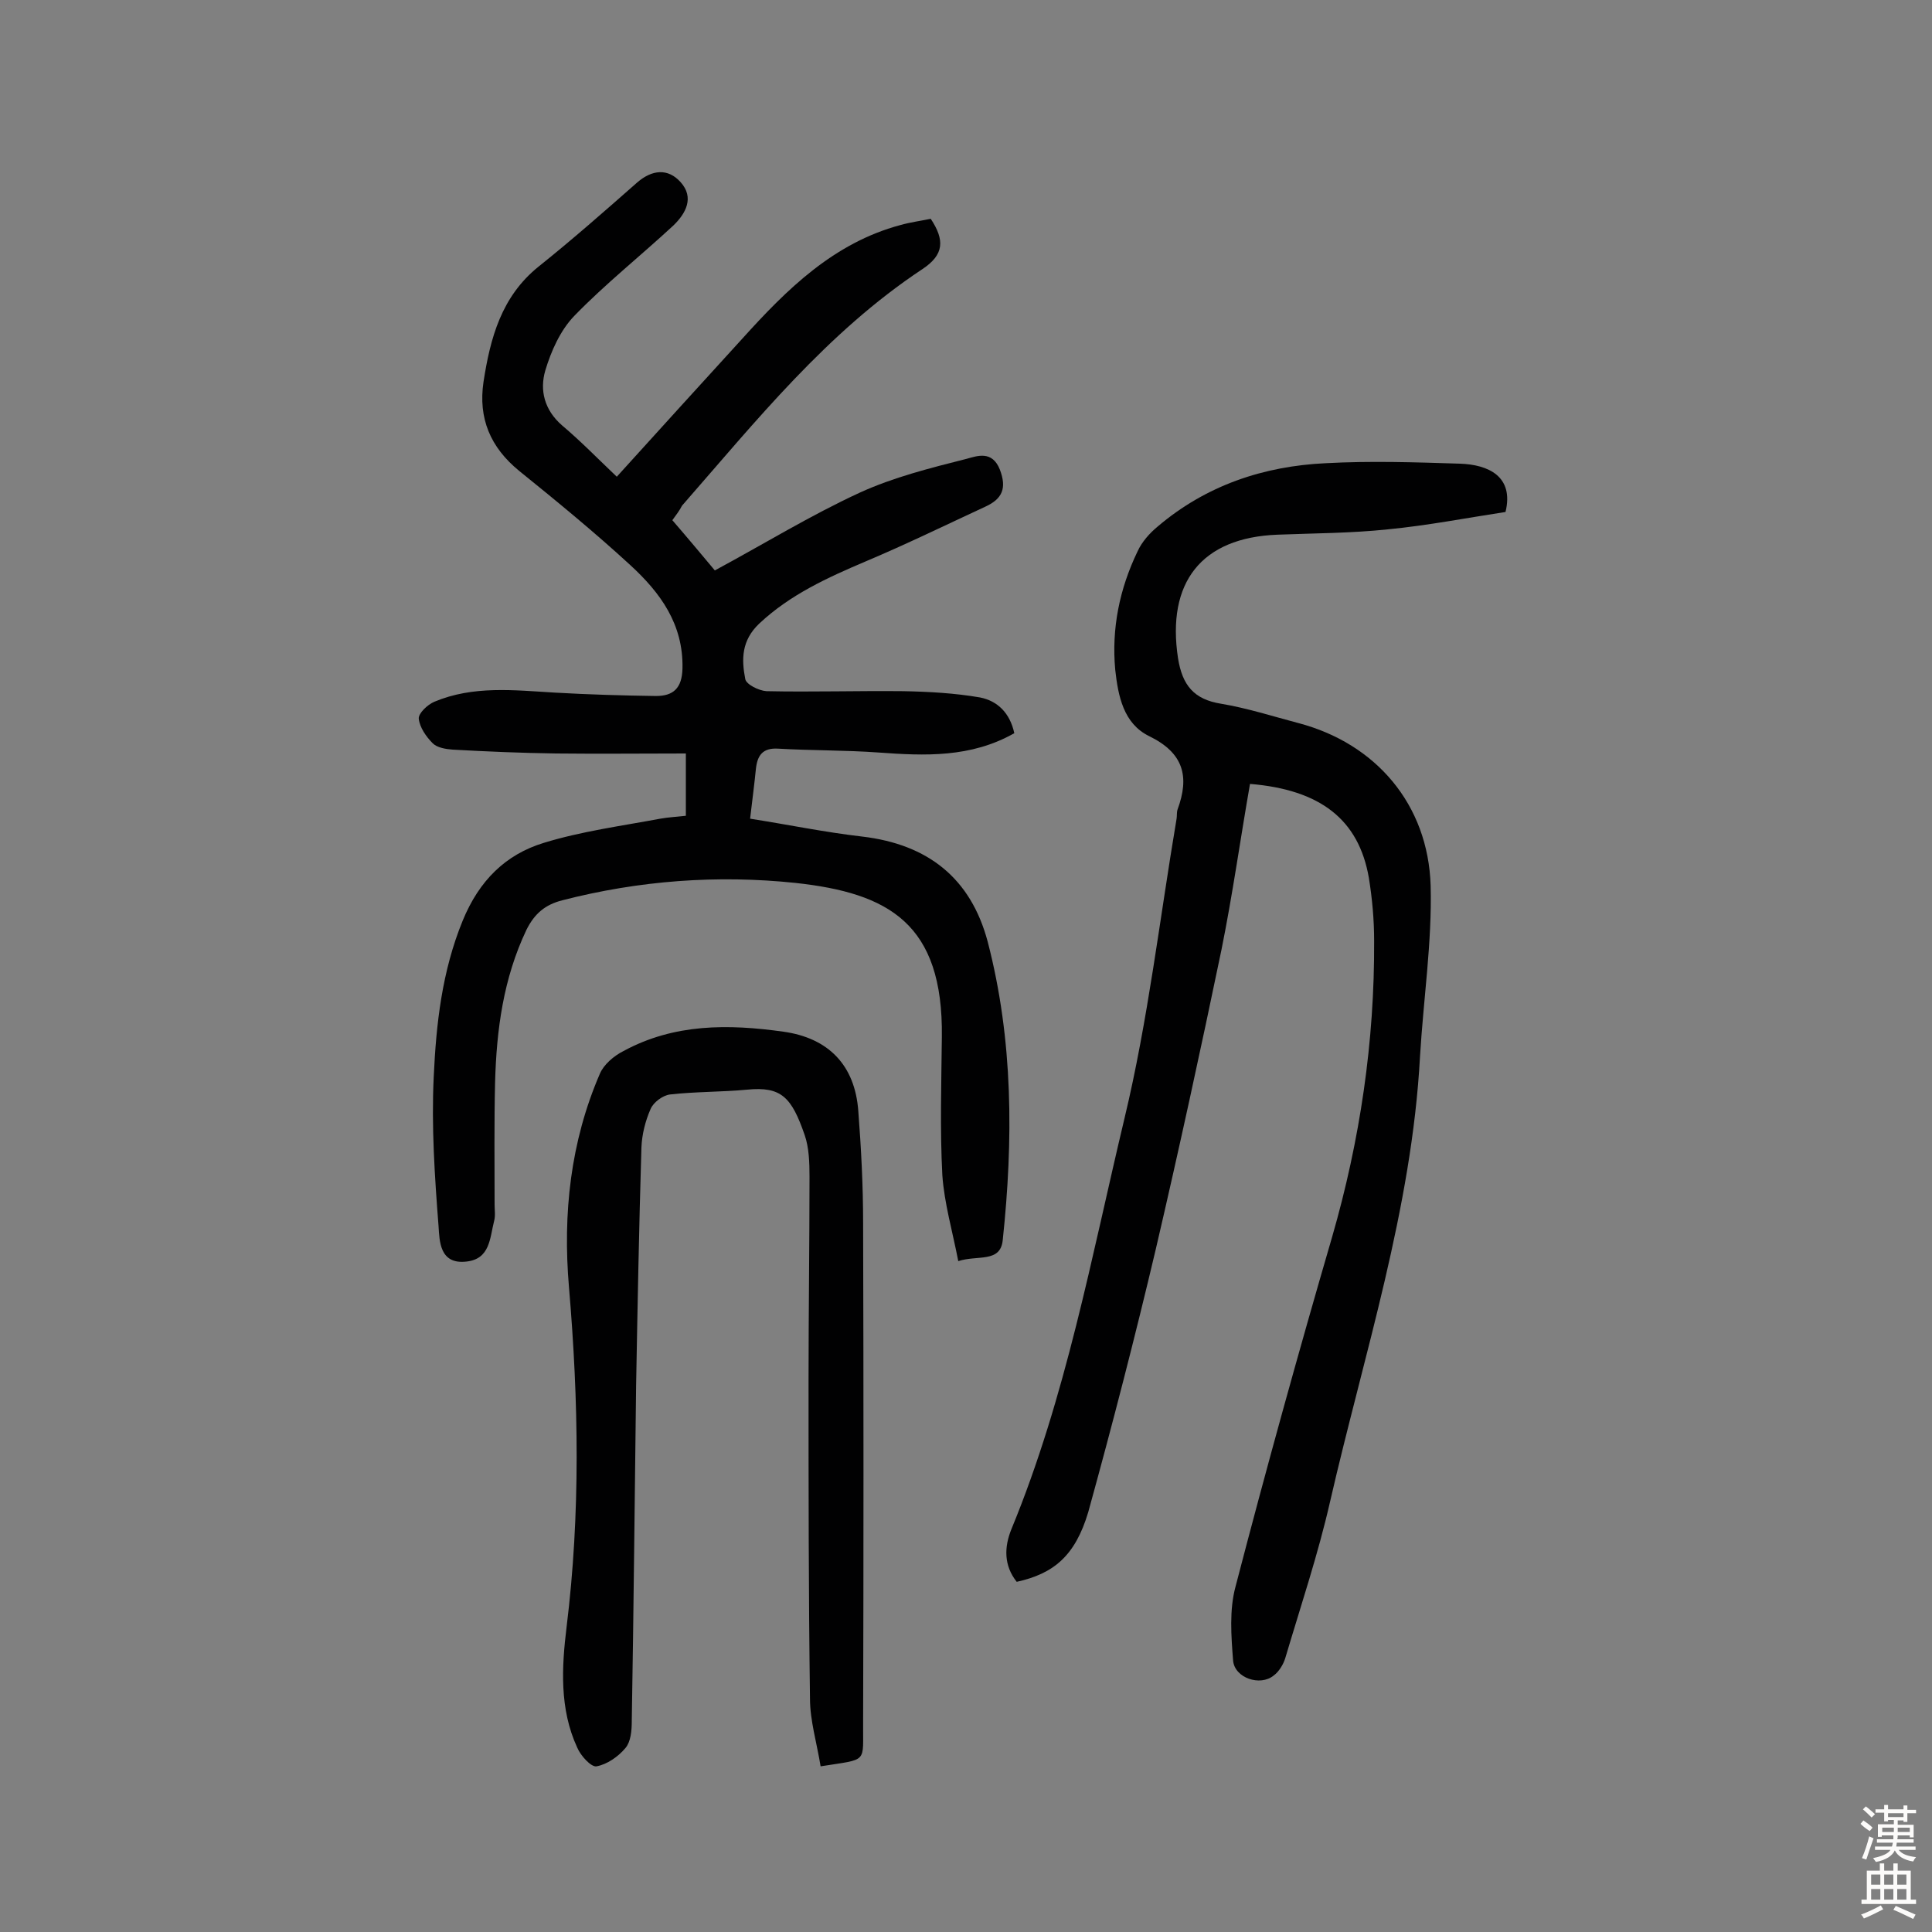
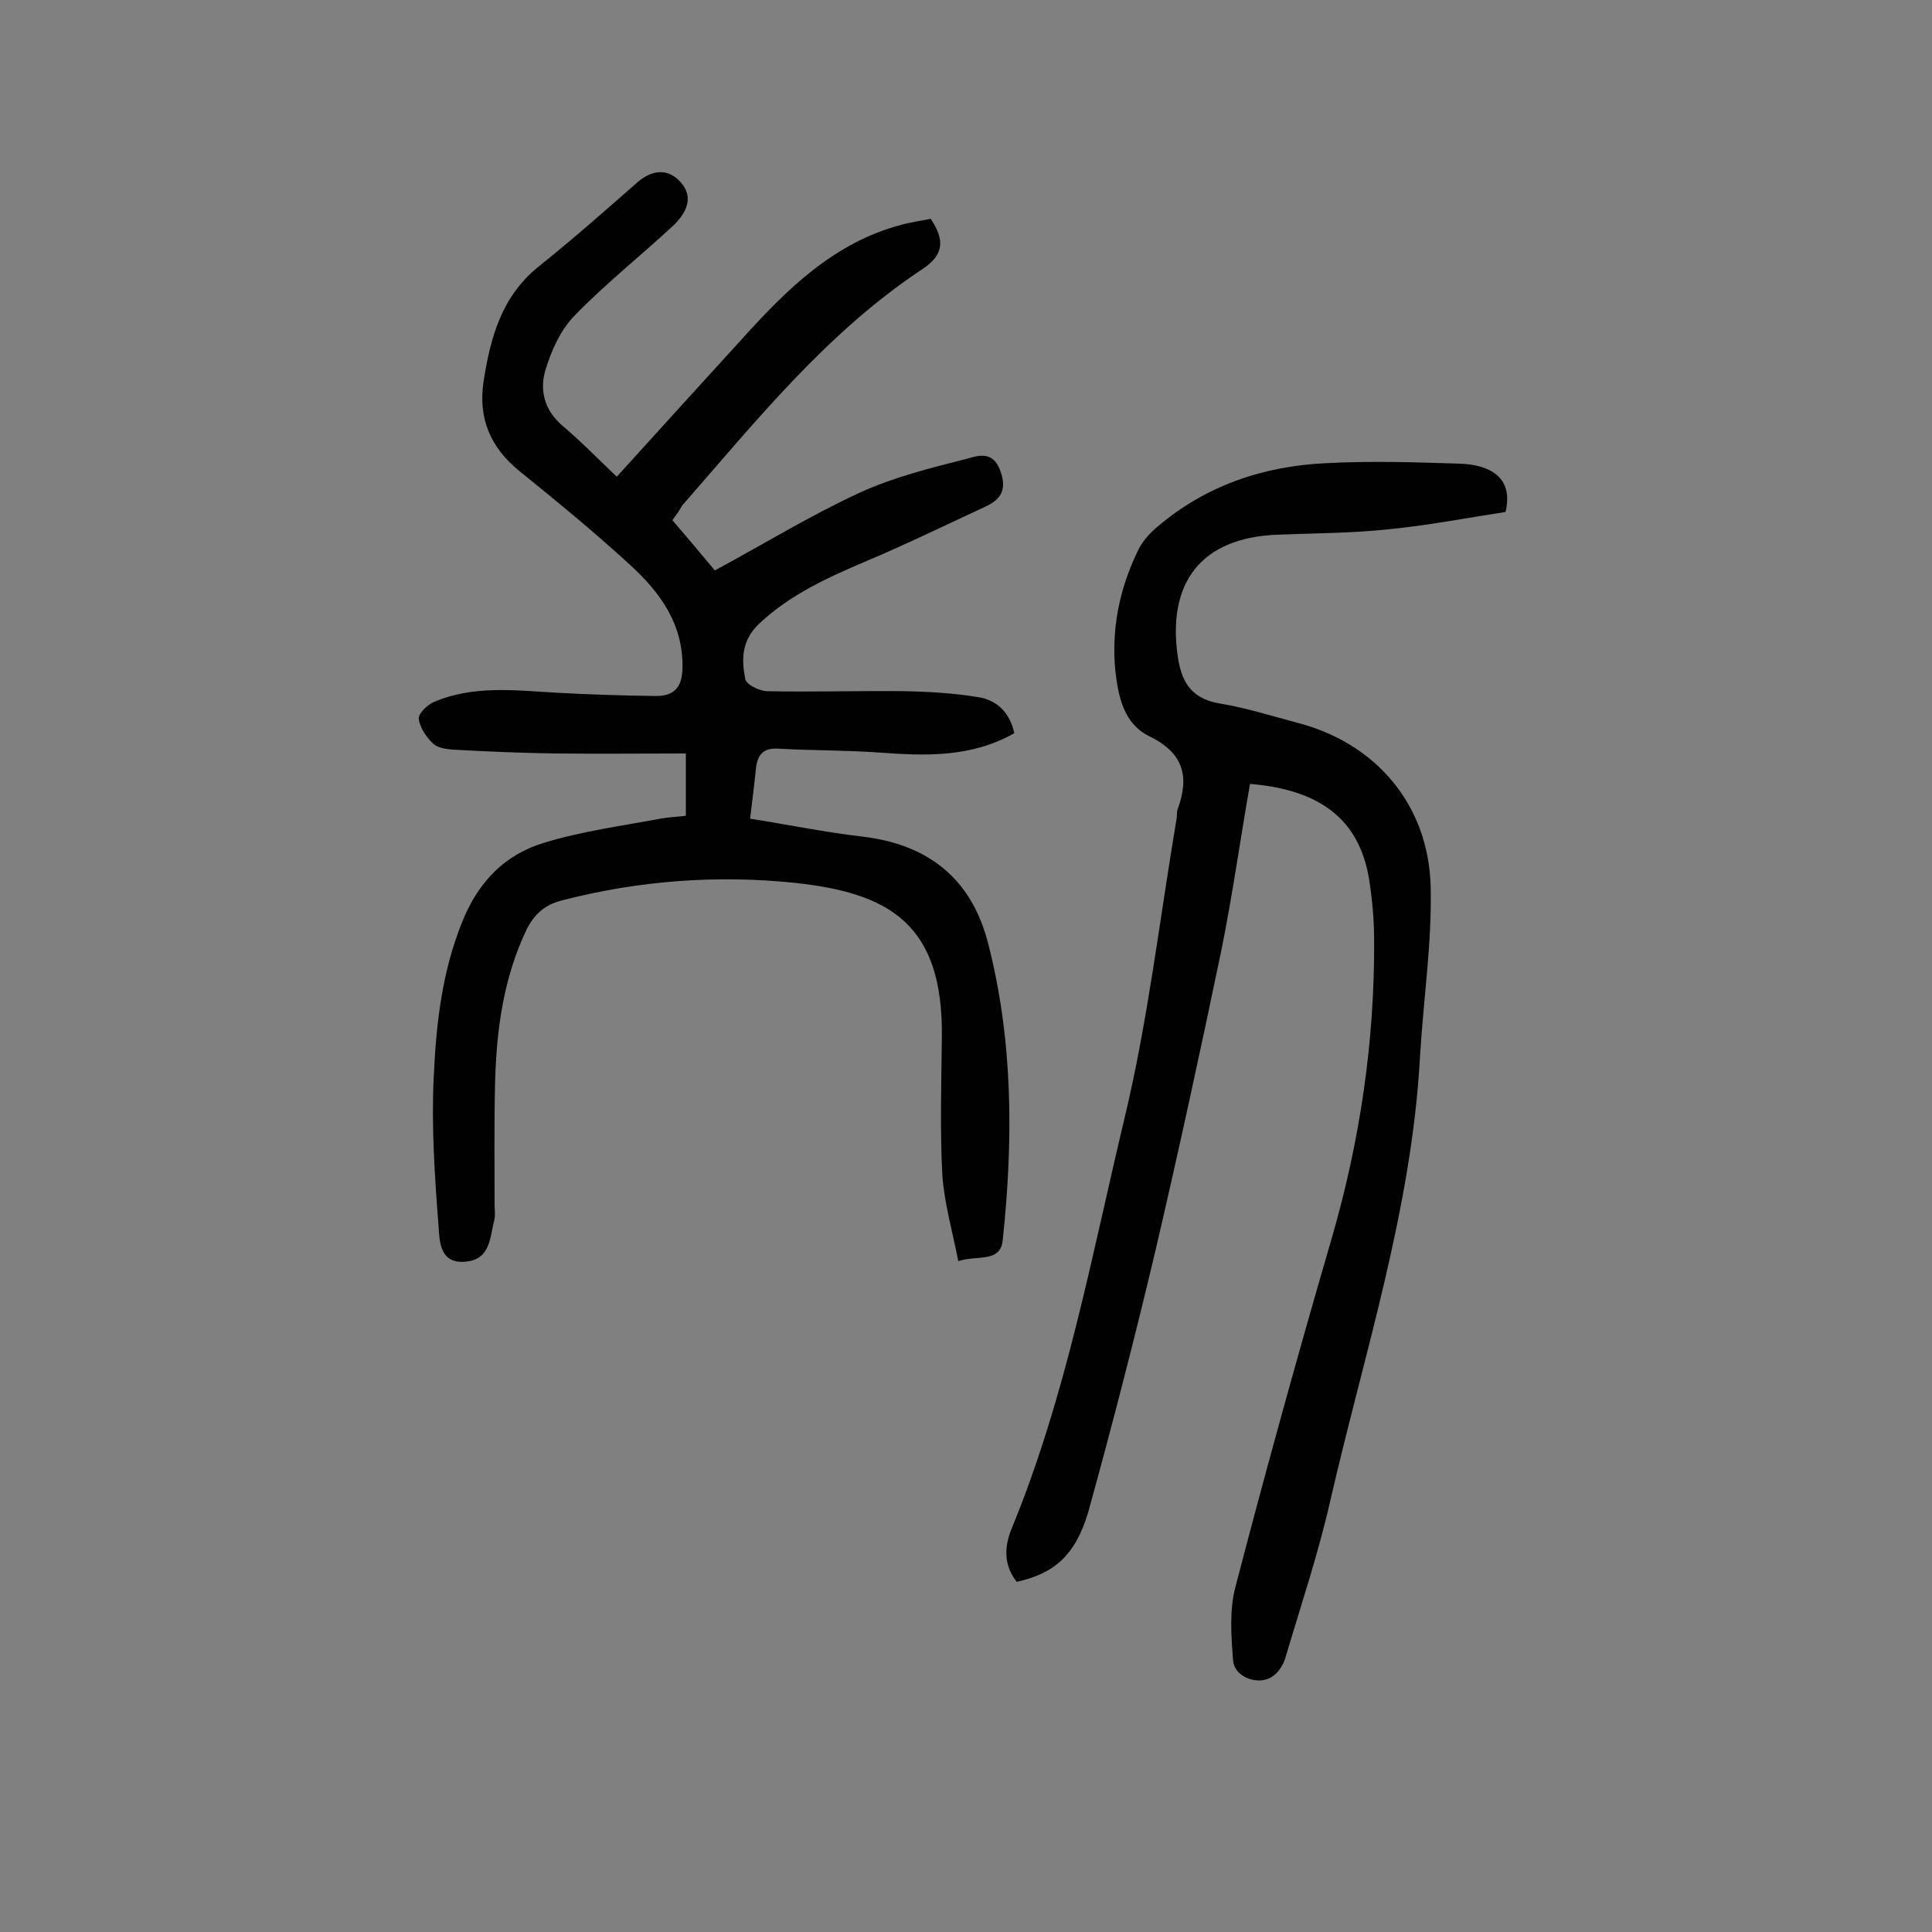
<svg xmlns="http://www.w3.org/2000/svg" enable-background="new 0 0 400 400" viewBox="0 0 400 400">
  <rect x="0" y="0" width="400" height="400" fill="#808080" stroke="none" />
  <g fill="#010102">
    <path d="m139.2 107.7c3.2 3.7 6.2 7.3 8.8 10.4 10.2-5.5 19.8-11.4 30-16.1 7-3.2 14.6-5.1 22.1-7 2.2-.6 5.3-1.8 6.9 2.2 1.5 3.9.5 6.1-3 7.7-8.2 3.8-16.4 7.8-24.7 11.3-8 3.4-15.7 6.9-22.1 12.9-3.7 3.5-3.7 7.4-2.9 11.5.2 1.1 2.8 2.4 4.4 2.5 9.4.2 18.8-.1 28.3 0 5.3.1 10.7.4 15.9 1.3 3.6.7 6.2 3.2 7.1 7.4-9 5.1-18.5 4.7-28.1 4-6.9-.5-13.9-.4-20.8-.8-3.2-.2-4.3 1.4-4.6 4.2-.3 3-.7 6.1-1.2 10.3 7.7 1.2 15.4 2.8 23.2 3.7 13.6 1.6 22.5 8.6 26 21.8 5.3 20.4 5.3 41.1 3.1 61.8-.5 4.7-5.2 3-9.2 4.3-1.2-6.2-2.9-12-3.3-17.8-.5-9.5-.2-19.1-.1-28.6.3-23.5-11-29.8-30.3-31.9-16.2-1.7-32.4-.5-48.3 3.6-3.5.9-5.7 2.7-7.4 6.1-4.8 10.1-6.2 20.7-6.5 31.6-.2 8.4-.1 16.9-.1 25.3 0 1.1.2 2.3-.1 3.4-.9 3.5-.8 7.9-5.8 8.4-5.5.6-5.5-4.3-5.7-7.3-.8-10.3-1.5-20.7-1-31 .5-10.9 1.7-21.8 6-32.3 3.4-8.3 8.9-13.7 16.8-16.1 7.8-2.4 16.1-3.5 24.1-5 1.7-.3 3.5-.4 5.3-.6 0-4.3 0-8.1 0-12.9-9.1 0-18 .1-26.9 0-7.1-.1-14.3-.4-21.4-.8-1.4-.1-3.2-.4-4.1-1.3-1.4-1.4-2.7-3.3-2.9-5.1-.1-1.1 1.8-2.9 3.2-3.5 8.1-3.4 16.5-2.4 25-1.9 7 .4 13.9.6 20.9.7 3.6 0 5.4-1.6 5.5-5.7.2-9.2-4.6-15.7-10.8-21.4-7.4-6.8-15.2-13.2-23-19.5-6-4.9-8.5-10.9-7.4-18.4 1.4-9.1 3.7-17.7 11.4-23.9 7-5.6 13.7-11.5 20.4-17.4 3.1-2.7 6.4-3 9-.1 2.9 3.2 1.1 6.5-1.5 9-6.8 6.3-14.1 12.1-20.5 18.7-2.9 3-4.8 7.3-6 11.3-1.2 4.1-.2 8.2 3.5 11.4 3.8 3.2 7.3 6.8 11.3 10.6 8.8-9.7 17.4-19.2 26-28.6 9.2-10.2 18.9-19.8 32.7-23.5 2.1-.6 4.4-.9 6.3-1.3 2.9 4.4 2.8 7.4-1.7 10.4-19.8 13.1-34.4 31.4-49.8 49-.5 1-1.2 1.9-2 3z" />
    <path d="m210.5 327.5c-2.7-3.4-2.6-7.2-1.1-10.9 11.3-27.4 16.6-56.5 23.4-85 4.9-20.4 7.3-41.4 10.8-62.1.1-.6 0-1.3.2-1.9 2.5-6.8 1.3-11.7-5.9-15.2-5.3-2.6-6.4-8.3-7-13.7-.8-8.6.9-16.8 4.6-24.5.9-2 2.5-3.8 4.2-5.2 10-8.5 21.9-12.5 34.8-13.1 9.2-.5 18.5-.2 27.8.1 5.8.2 11.2 2.6 9.4 10-7.9 1.2-16.1 2.8-24.4 3.6-7.6.8-15.2.8-22.8 1.1-15.8.6-23 9.9-20.6 25.6.9 5.6 3.3 8.5 8.9 9.4 5.4.9 10.7 2.6 16 4 16 4.2 26.9 16.8 27.4 33.7.3 11.7-1.5 23.5-2.2 35.3-1.7 31.6-11.6 61.6-18.6 92.1-2.5 11-6.1 21.7-9.3 32.5-.4 1.3-1.3 2.8-2.4 3.6-2.8 2.3-8.1.5-8.4-3.1-.4-5.1-.8-10.5.5-15.3 6.3-24.2 13-48.4 20-72.4 5.8-20.1 8.8-40.5 8.7-61.3 0-4.4-.4-8.8-1.1-13.1-2.1-12-10-18.2-24.6-19.4-2 11.4-3.6 22.9-5.9 34.3-4.3 20.7-8.8 41.4-13.6 62-4.3 18.2-9 36.4-14 54.5-2.7 9-7.1 12.7-14.8 14.4z" />
-     <path d="m169.9 365.7c-.8-4.9-2.2-9.5-2.2-14-.3-21.9-.3-43.8-.3-65.8 0-14.1.2-28.2.2-42.3 0-2.9-.1-6-1-8.6-2.7-7.8-4.8-10.1-11.9-9.4-5.3.5-10.7.4-16 1-1.5.2-3.4 1.6-4 3-1.1 2.5-1.8 5.3-1.9 8-.5 16.4-.8 32.8-1.1 49.2-.3 23.2-.5 46.4-.9 69.6 0 1.9-.2 4.2-1.3 5.5-1.5 1.8-3.8 3.4-6 3.8-1.1.2-3.3-2.2-4-3.9-3.7-8-3.2-16.7-2.2-24.9 2.9-23.5 2.5-46.9.5-70.4-1.3-15.2.3-30.1 6.4-44.2.8-1.9 2.9-3.7 4.9-4.7 10.5-5.7 21.7-5.6 33.1-4 9.3 1.3 14.8 6.9 15.5 16.4.6 7.8 1 15.5 1 23.3.1 34.4.1 68.9 0 103.3-.1 8.6 1.2 7.5-8.8 9.1z" />
  </g>
-   <path d="m385.2 377.6.6-.7c.6.4 1.3.9 1.9 1.5l-.6.7c-.8-.5-1.4-1-1.9-1.5zm.3 7.1c.6-1.4 1.1-2.9 1.5-4.5.3.1.6.3.9.4-.5 1.4-1 2.9-1.5 4.4zm.2-10.1.6-.6c.7.5 1.3 1.1 1.9 1.6l-.7.7c-.6-.6-1.2-1.2-1.8-1.7zm8.4-.8h.8v.9h1.8v.7h-1.8v1.8h-.8v-.3h-1.2v.9h3.3v2.6h-.8v-.4h-2.5c0 .3 0 .6-.1.8h3.4v.7h-3.5c0 .3-.1.6-.1.8h4v.7h-3.5c.7.9 1.9 1.3 3.6 1.5-.2.2-.4.5-.6.9-1.9-.3-3.2-1.1-3.8-2.3-.5 1.1-1.8 2-3.9 2.4-.2-.3-.4-.5-.6-.8 1.9-.4 3.1-.9 3.6-1.7h-3.2v-.7h3.5c.1-.2.1-.5.2-.8h-3.3v-.7h3.4c0-.2 0-.5 0-.8h-2.4v.3h-.8v-2.6h3.3v-.9h-1.2v.3h-.8v-1.8h-1.8v-.7h1.8v-.9h.8v.9h3.2zm-4.4 5.5h2.4c0-.3 0-.6 0-.9h-2.4zm1.2-3.1h3.2v-.8h-3.2zm4.4 2.2h-2.4v.9h2.5v-.9z" fill="#fcfbfa" />
-   <path d="m389.2 385.8h.9v1.5h1.9v-1.5h.9v1.5h2.7v6h1.1v.9h-11.3v-.9h1.1v-6h2.7zm.2 8.7.5.8c-1.2.6-2.5 1.3-4 1.9-.2-.3-.3-.6-.6-.8 1.6-.6 3-1.3 4.1-1.9zm-2-4.3h1.9v-2.1h-1.9zm0 3.1h1.9v-2.2h-1.9zm2.7-3.1h1.9v-2.1h-1.9zm0 3.1h1.9v-2.2h-1.9zm2.4 1.3c1.4.6 2.7 1.2 4.1 1.8l-.5.9c-1.5-.7-2.8-1.4-4.1-1.9zm2.2-6.5h-1.9v2.1h1.9zm-1.9 5.2h1.9v-2.2h-1.9z" fill="#fcfbfa" />
</svg>